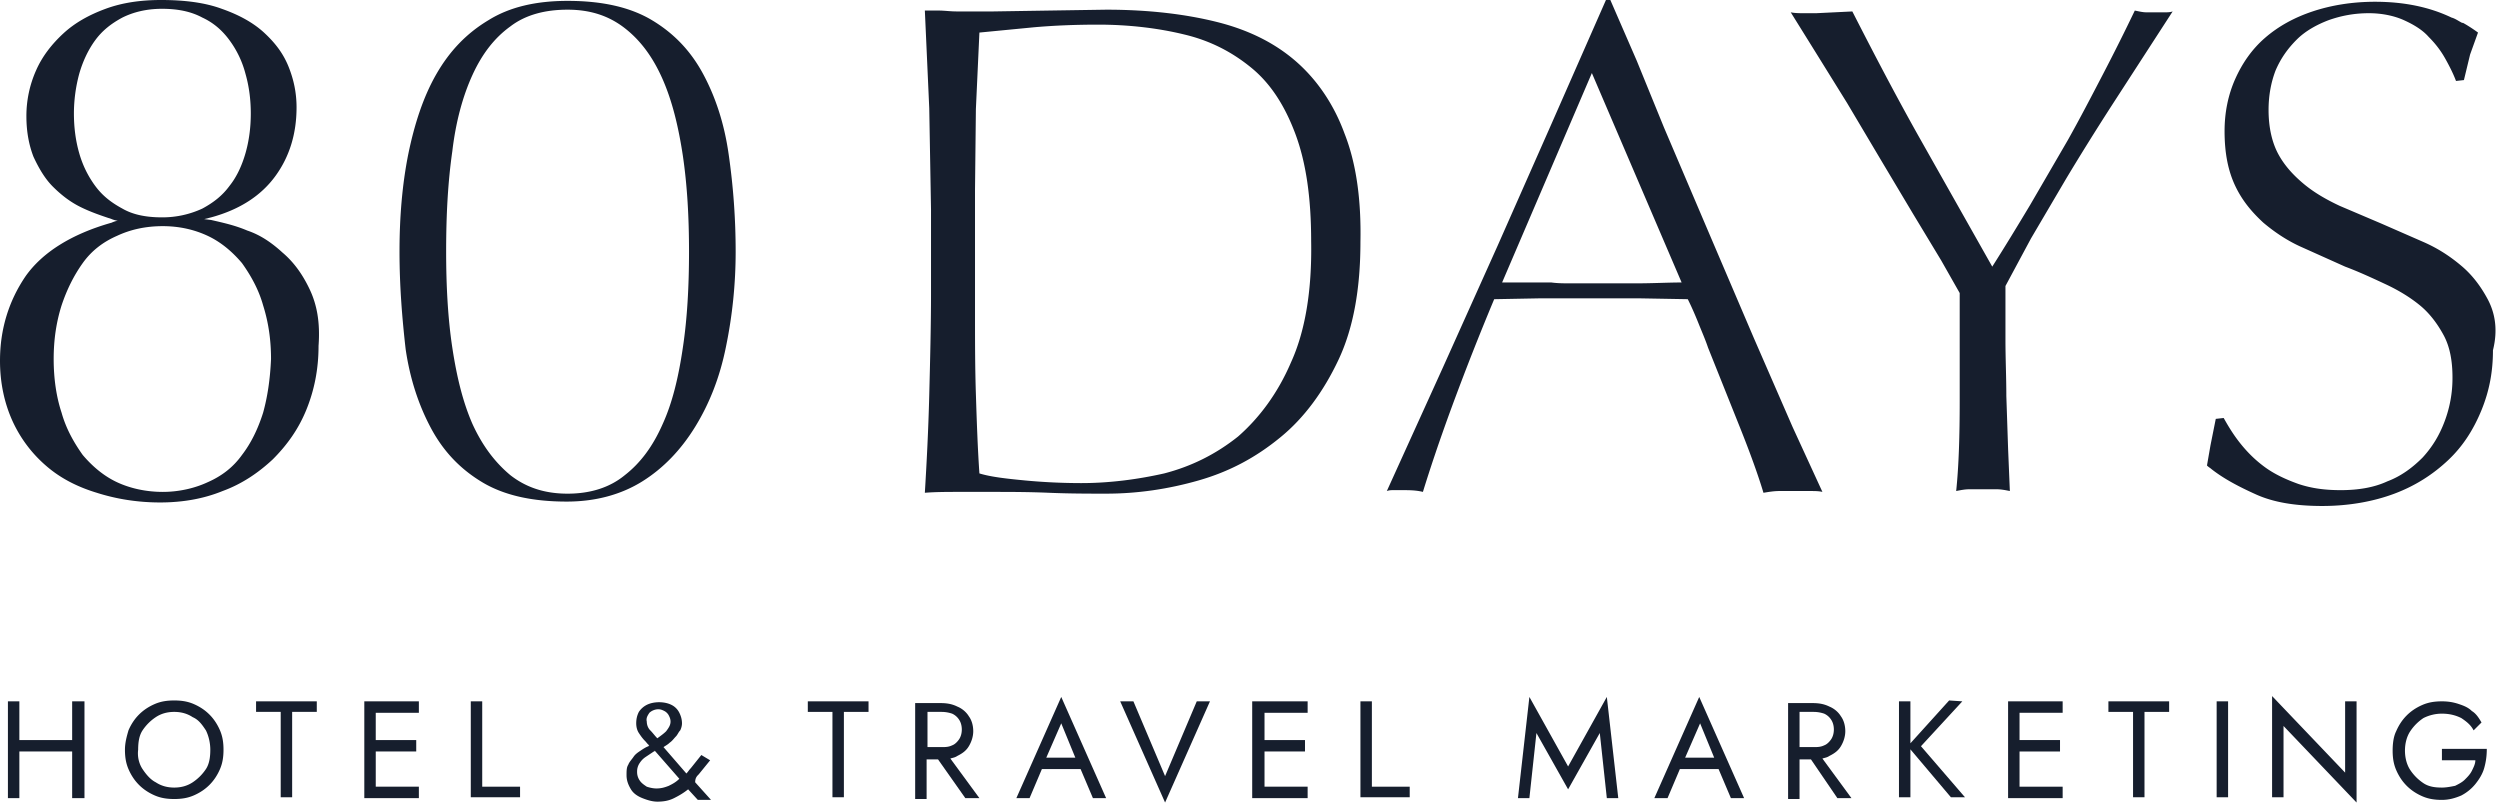
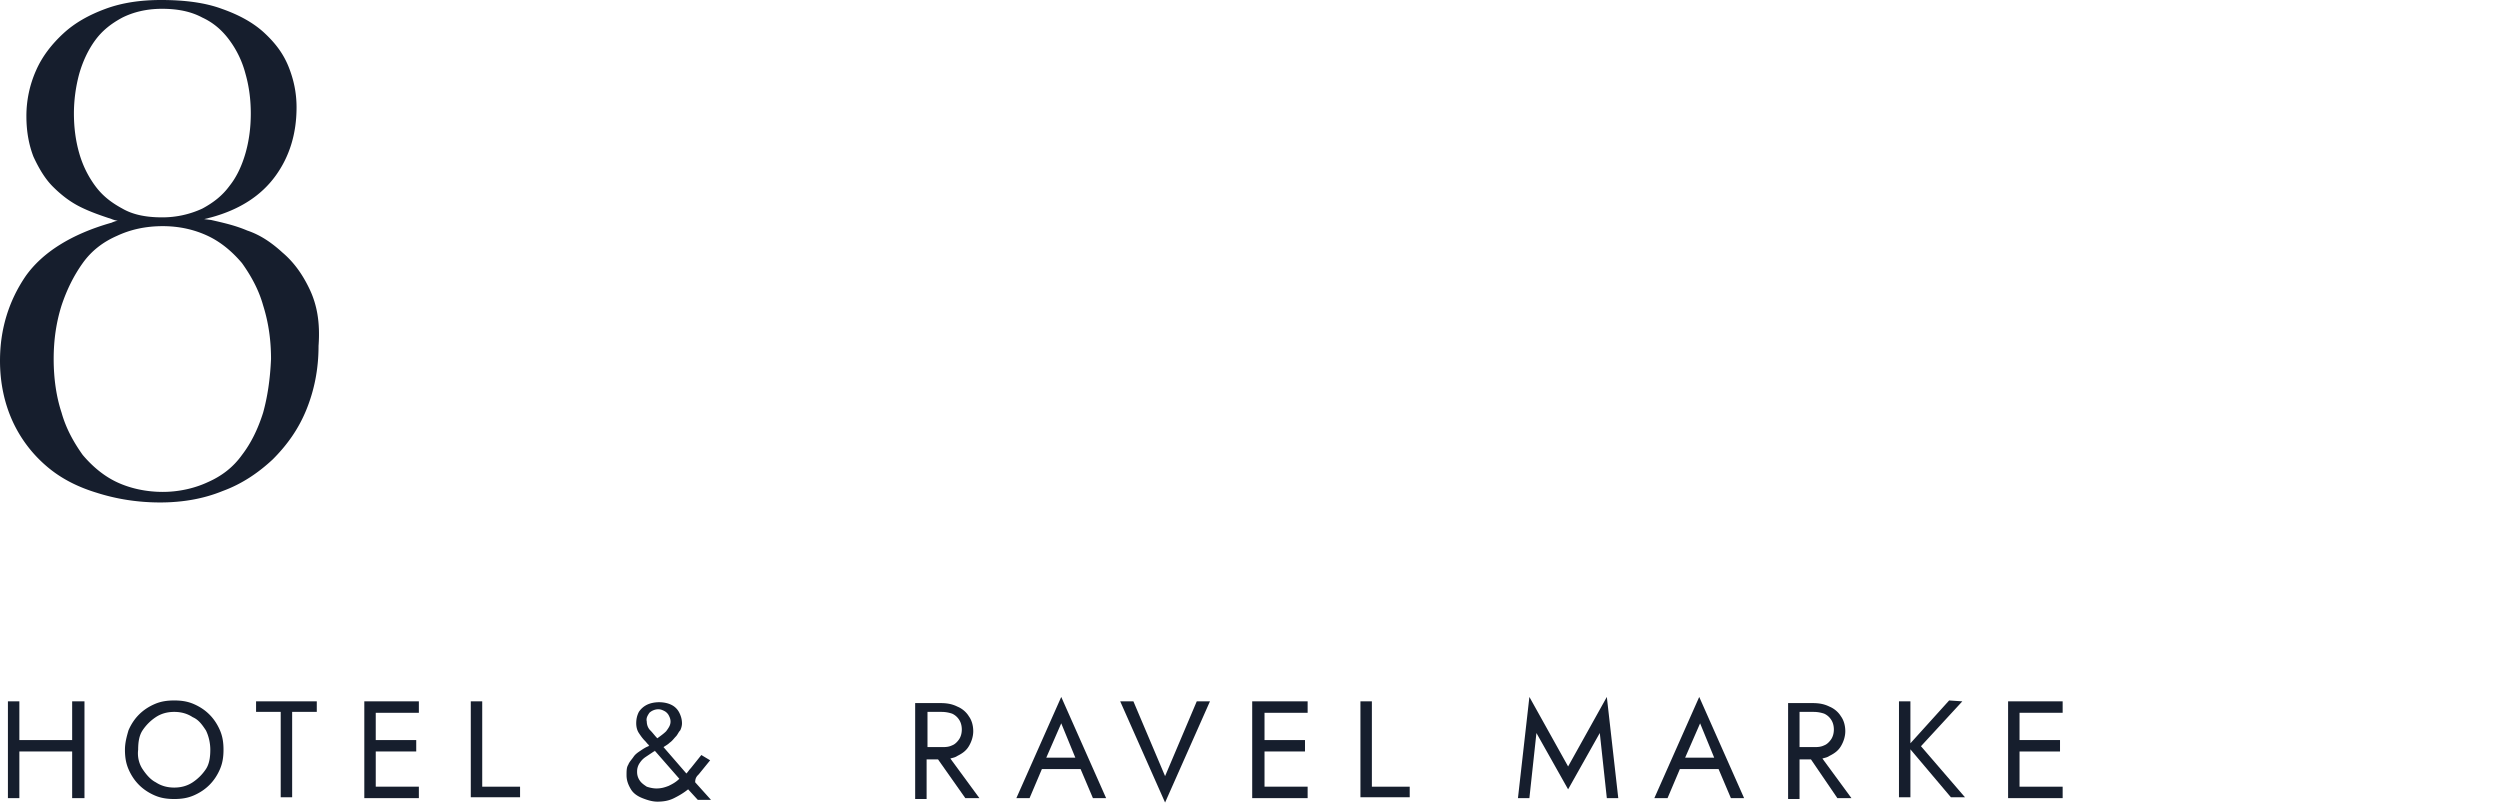
<svg xmlns="http://www.w3.org/2000/svg" viewBox="0 0 284.1 91.3">
  <g fill="#161e2d">
-     <path d="M45.4 28.6c0-3.9.3-7.6 1-11.1.7-3.4 1.7-6.5 3.2-9.1s3.4-4.6 5.9-6.1C57.9.8 60.9.1 64.5.1c3.9 0 7.1.7 9.6 2.2s4.4 3.5 5.8 6.1 2.4 5.6 2.9 9.1a77.24 77.24 0 0 1 .8 11.1 53.42 53.42 0 0 1-1.1 10.8c-.7 3.5-1.9 6.5-3.5 9.1s-3.6 4.7-6 6.2-5.3 2.3-8.6 2.3c-3.9 0-7.1-.7-9.6-2.2s-4.4-3.5-5.8-6.1-2.4-5.6-2.9-9c-.4-3.5-.7-7.2-.7-11.1zm5.3 0c0 3.9.2 7.6.7 10.9s1.2 6.2 2.3 8.7c1.1 2.4 2.5 4.3 4.3 5.8 1.8 1.4 3.9 2.1 6.5 2.1s4.8-.7 6.5-2.1c1.8-1.4 3.2-3.3 4.3-5.8 1.1-2.4 1.8-5.3 2.3-8.7.5-3.3.7-7 .7-10.9s-.2-7.5-.7-10.9c-.5-3.3-1.2-6.2-2.3-8.7S72.8 4.6 71 3.2s-3.9-2.1-6.5-2.1-4.8.6-6.5 1.9c-1.8 1.3-3.2 3.1-4.3 5.5s-1.9 5.3-2.3 8.7c-.5 3.5-.7 7.2-.7 11.4zm102.1-13.4c-1.2-3.3-3.1-6.1-5.5-8.2s-5.4-3.6-9-4.5-7.8-1.4-12.6-1.4l-6.5.1-6.3.1h-2.1-2.1c-.7 0-1.4-.1-2-.1h-1.6l.5 11.1.2 11.5v9.6c0 3.6-.1 7.5-.2 11.5s-.3 7.8-.5 11.1c1.2-.1 2.6-.1 4-.1h3.8c1.8 0 3.9 0 6.3.1s4.5.1 6.5.1c3.5 0 7-.5 10.5-1.5s6.5-2.6 9.3-4.9c2.7-2.2 4.9-5.2 6.6-8.8s2.5-8.1 2.5-13.4c.1-4.9-.5-9-1.8-12.3zm-6.1 26c-1.5 3.5-3.6 6.3-6 8.4-2.5 2-5.3 3.4-8.4 4.2-3.1.7-6.3 1.1-9.4 1.1a68.53 68.53 0 0 1-6.4-.3c-2.1-.2-3.9-.4-5.2-.8-.2-2.9-.3-5.9-.4-9s-.1-6.1-.1-9.1V21.6l.1-9.2.4-8.7 6.2-.6c2.3-.2 4.7-.3 7.3-.3 3.5 0 6.8.4 9.7 1.1 3 .7 5.5 2 7.7 3.8s3.8 4.3 5 7.5 1.8 7.2 1.8 12.2c.1 5.7-.7 10.3-2.3 13.8zM183 0l3 6.9 3.1 7.6 5.2 12.2 5 11.7 4.4 10.1 3.4 7.4c-.4-.1-.9-.1-1.4-.1h-1.5-2c-.6 0-1.2.1-1.8.2-.6-2-1.5-4.5-2.7-7.5l-3.6-9c-.3-.9-.7-1.8-1.1-2.8s-.8-1.9-1.2-2.7l-5.6-.1h-5.8-5.3l-5.3.1a302.54 302.54 0 0 0-4.8 12.2c-1.4 3.8-2.5 7.1-3.3 9.7-.8-.2-1.6-.2-2.4-.2h-.9c-.3 0-.5 0-.8.1l6.4-14.1 6.2-13.8 6.1-13.8L182.5 0h.5 0zm-2.1 8.3l-10.2 23.8h1.1 1.5 1.6 1.4c.7.1 1.5.1 2.2.1h2.2 5.2c1.9 0 3.7-.1 5.2-.1L180.9 8.3zm41.8 25l-2.1-3.7-3.2-5.3-3.7-6.2-3.8-6.4-3.6-5.8-2.8-4.5c.5.1 1 .1 1.5.1h1.4l4.1-.2c2.4 4.7 4.9 9.5 7.6 14.3l8.3 14.7c1.4-2.2 2.8-4.5 4.3-7l4.3-7.4c1.4-2.5 2.7-5 4-7.5a241.36 241.36 0 0 0 3.6-7.2c.5.1.9.2 1.3.2h1.4.8c.2 0 .5 0 .8-.1l-6.8 10.5c-2 3.1-3.8 6-5.3 8.5l-4 6.8-2.9 5.4v6.1c0 2.2.1 4.3.1 6.4l.2 6 .2 4.8c-.5-.1-1-.2-1.5-.2h-1.6-1.5c-.5 0-1 .1-1.5.2.3-2.9.4-6.3.4-10.2V33.5v-.2zm60 .7c-.8-1.5-1.8-2.8-3-3.8-1.3-1.1-2.7-2-4.3-2.7l-4.8-2.1-4.7-2c-1.5-.7-2.9-1.5-4.1-2.5s-2.2-2.1-2.9-3.4-1.1-3-1.1-5c0-1.7.3-3.2.8-4.5.6-1.4 1.4-2.5 2.4-3.5s2.3-1.7 3.6-2.2c1.4-.5 2.9-.8 4.6-.8 1.5 0 2.9.3 4 .8s2.1 1.1 2.8 1.9c.8.8 1.4 1.6 1.9 2.5s.9 1.7 1.2 2.5l.9-.1.7-2.9.9-2.5s-.8-.6-1.7-1.1h-.1c-.4-.2-.8-.5-1.2-.6h0 0 0C276.1.8 273.2.2 269.9.2c-2.6 0-5 .4-7.1 1.1s-3.9 1.7-5.4 3-2.6 2.9-3.4 4.7-1.2 3.8-1.2 5.9c0 2.5.4 4.5 1.2 6.2s1.9 3 3.2 4.2c1.3 1.1 2.8 2.1 4.4 2.8l4.9 2.2c1.6.6 3.1 1.3 4.6 2s2.8 1.5 3.9 2.4 2 2.1 2.7 3.4 1 2.9 1 4.8a13.86 13.86 0 0 1-.9 5c-.6 1.6-1.4 2.9-2.5 4.1-1.1 1.1-2.4 2.1-4 2.7-1.5.7-3.3 1-5.3 1-1.8 0-3.3-.2-4.8-.7-1.4-.5-2.7-1.1-3.8-1.9s-2-1.7-2.8-2.7-1.4-2-1.9-2.9h0 0l-.9.1-.6 3-.4 2.3c.2.2.4.3.5.4 1.4 1.1 3.1 2 5.1 2.9s4.5 1.3 7.5 1.3 5.8-.5 8.2-1.4 4.4-2.2 6.1-3.8 2.9-3.5 3.8-5.7 1.3-4.4 1.3-6.8c.6-2.4.2-4.3-.6-5.8z" />
    <path d="M251.3 52.8h0 0zM35.2 32.9c-.8-1.7-1.8-3.1-3.1-4.2-1.2-1.1-2.5-2-4-2.5-1.4-.6-2.8-.9-4.1-1.2l-.8-.1.8-.2c3.3-.9 5.7-2.5 7.3-4.7s2.4-4.8 2.4-7.8c0-1.6-.3-3.1-.9-4.6S31.3 4.9 30 3.7c-1.2-1.1-2.8-2-4.8-2.7-1.9-.7-4.2-1-6.9-1h0C16 0 13.9.3 12 1S8.5 2.6 7.2 3.8 4.8 6.4 4.1 8A12.74 12.74 0 0 0 3 13.2c0 1.8.3 3.3.8 4.6.6 1.3 1.3 2.5 2.2 3.4s1.9 1.7 3.1 2.3 2.4 1 3.6 1.4c0 0 .2.1.7.2-.3 0-.7.2-.7.2-4.6 1.3-7.9 3.4-9.8 6.1C1 34.2 0 37.4 0 41c0 2.5.5 4.8 1.4 6.8a14.83 14.83 0 0 0 3.8 5.1c1.6 1.4 3.5 2.4 5.8 3.1 2.2.7 4.6 1.1 7.2 1.1h0c2.5 0 4.9-.4 7.1-1.3 2.2-.8 4.1-2.1 5.7-3.6 1.6-1.6 2.9-3.4 3.8-5.6s1.4-4.6 1.4-7.3c.2-2.7-.2-4.7-1-6.4zM10.8 21.1C10 20 9.4 18.8 9 17.4s-.6-2.9-.6-4.5A17.4 17.4 0 0 1 9 8.4c.4-1.4 1-2.7 1.8-3.8s1.8-1.9 3.1-2.6c1.2-.6 2.7-1 4.5-1s3.3.3 4.6 1c1.3.6 2.3 1.5 3.1 2.6a11.15 11.15 0 0 1 1.8 3.8c.4 1.4.6 2.9.6 4.5s-.2 3.1-.6 4.5-1 2.7-1.8 3.7c-.8 1.1-1.8 1.9-3.1 2.6a10.76 10.76 0 0 1-4.6 1c-1.8 0-3.3-.3-4.5-1-1.3-.7-2.3-1.5-3.1-2.6zm19.1 25.8c-.6 1.9-1.4 3.5-2.4 4.8-1 1.4-2.3 2.4-3.9 3.1-1.5.7-3.3 1.1-5.1 1.1-1.9 0-3.7-.4-5.2-1.1s-2.8-1.8-3.9-3.1c-1-1.4-1.9-3-2.4-4.8-.6-1.8-.9-3.9-.9-6.1s.3-4.2.9-6.1c.6-1.8 1.4-3.4 2.4-4.8s2.3-2.4 3.9-3.1c1.5-.7 3.2-1.1 5.2-1.1 1.9 0 3.6.4 5.1 1.1s2.8 1.8 3.9 3.1c1 1.4 1.9 3 2.4 4.8.6 1.9.9 3.9.9 6.1-.1 2.3-.4 4.3-.9 6.1zM8.2 79.7v4.4h-6v-4.4H.9v11h1.3v-5.3h6v5.3h1.4v-11zm6.4 3.3c.3-.7.7-1.3 1.2-1.8s1.1-.9 1.8-1.2 1.4-.4 2.2-.4 1.5.1 2.2.4 1.3.7 1.8 1.2.9 1.1 1.2 1.8.4 1.4.4 2.2-.1 1.5-.4 2.2-.7 1.3-1.2 1.8-1.1.9-1.8 1.2-1.4.4-2.2.4-1.5-.1-2.2-.4-1.3-.7-1.8-1.2-.9-1.1-1.2-1.8-.4-1.4-.4-2.2.2-1.5.4-2.2zm1.6 4.4c.4.6.9 1.2 1.5 1.5.6.4 1.3.6 2.1.6s1.5-.2 2.1-.6 1.1-.9 1.5-1.5.5-1.4.5-2.2-.2-1.6-.5-2.2c-.4-.6-.8-1.2-1.5-1.5-.6-.4-1.3-.6-2.1-.6s-1.5.2-2.1.6-1.1.9-1.5 1.5-.5 1.4-.5 2.2c-.1.8.1 1.6.5 2.2zm12.9-7.7H36v1.2h-2.8v9.7h-1.3v-9.7h-2.8v-1.2z" />
    <use href="#A" />
    <use href="#B" />
    <path d="M79.4 88l1.3-1.6-1-.6-1.2 1.5c-.2.2-.3.4-.5.6l-2.6-3c.3-.2.5-.3.7-.5.3-.2.5-.5.7-.7s.3-.5.5-.7c.1-.2.2-.5.2-.8 0-.4-.1-.8-.3-1.2a1.96 1.96 0 0 0-.9-.9c-.4-.2-.9-.3-1.4-.3s-1 .1-1.4.3a2.36 2.36 0 0 0-.9.8c-.2.4-.3.8-.3 1.3 0 .4.1.8.3 1.1s.4.6.7.9c.2.2.3.4.5.5 0 0-.1 0-.1.1-.3.1-.6.3-.9.5s-.6.4-.8.7-.5.6-.6.9c-.2.3-.2.7-.2 1.2 0 .6.2 1.1.5 1.6s.8.8 1.3 1 1.1.4 1.7.4c.7 0 1.3-.1 1.9-.4s1.1-.6 1.6-1l1.1 1.2h1.5l-1.8-2c0-.5.2-.7.4-.9zm-5.6-7a1.53 1.53 0 0 1 1-.4c.3 0 .5.1.7.2s.4.3.5.5.2.4.2.7c0 .4-.2.7-.5 1.1-.3.3-.6.5-1 .8-.3-.3-.5-.6-.8-.9s-.4-.7-.4-1c-.1-.4.1-.7.3-1zm2.2 8.3c-.5.2-.9.3-1.4.3-.4 0-.8-.1-1.1-.2-.3-.2-.6-.4-.8-.7a1.69 1.69 0 0 1-.3-1 1.69 1.69 0 0 1 .3-1c.2-.3.4-.5.7-.7l.9-.6c.1 0 .1-.1.1-.1l2.8 3.2c-.4.4-.8.6-1.2.8z" />
    <use href="#C" />
    <path d="M109.7 90.7h1.6l-3.3-4.5c.3-.1.5-.1.8-.3.6-.3 1-.6 1.3-1.1s.5-1.1.5-1.7c0-.7-.2-1.3-.5-1.7-.3-.5-.8-.9-1.3-1.1-.6-.3-1.2-.4-1.9-.4h-1.6-.6-.7v10.9h1.3v-4.5h1.3l3.1 4.4zm-4.3-9.8h1.6a3.73 3.73 0 0 1 1.2.2 1.85 1.85 0 0 1 .8.7c.2.3.3.7.3 1.1s-.1.8-.3 1.1-.5.6-.8.7c-.4.2-.8.2-1.2.2h-1.6v-4zm18.8 9.8h1.5l-5.1-11.5-5.1 11.5h1.5l1.4-3.3h4.4l1.4 3.3zm-2-4.6h-3.3l1.7-3.9 1.6 3.9zm13.8-6.4h1.5l-5.1 11.5-5.1-11.5h1.5l3.6 8.5 3.6-8.5zm12.6 1.3v-1.3h-4.9-.6-.8v11h.8.6 4.9v-1.3h-4.9v-4h4.6v-1.3h-4.6V81z" />
    <use href="#B" x="101.1" />
    <path d="M173.8 90.7h-1.3l1.3-11.5 4.4 7.9 4.4-7.9 1.3 11.5h-1.3l-.8-7.4-3.6 6.4-3.6-6.4-.8 7.4zm22.9 0h1.5l-5.1-11.5-5.1 11.5h1.5l1.4-3.3h4.4l1.4 3.3zm-1.9-4.6h-3.3l1.7-3.9 1.6 3.9zm14 4.6h1.6l-3.3-4.5c.3-.1.5-.1.8-.3.6-.3 1-.6 1.3-1.1s.5-1.1.5-1.7c0-.7-.2-1.3-.5-1.7-.3-.5-.8-.9-1.3-1.1-.6-.3-1.2-.4-1.9-.4h-1.5-.6-.7v10.9h1.3v-4.5h1.3l3 4.4zm-4.3-9.8h1.6a3.73 3.73 0 0 1 1.2.2 1.85 1.85 0 0 1 .8.7c.2.3.3.7.3 1.1s-.1.8-.3 1.1-.5.6-.8.7c-.4.2-.8.2-1.2.2h-1.6v-4zm12.6-1.2v10.9h-1.3V79.7h1.3zm5.9 0l-4.7 5.1 5 5.8h-1.6l-4.9-5.8 4.7-5.2 1.5.1h0z" />
    <use href="#A" x="186.8" />
    <use href="#C" x="147.8" />
-     <path d="M253.2 79.7v10.9h-1.3V79.7h1.3zm14.6 0v11.5l-8.3-8.7v8.1h-1.3V79.1l8.3 8.7v-8.1h1.3zm9.7 5.4h5.1c0 .8-.1 1.5-.3 2.2s-.6 1.3-1 1.8a5.09 5.09 0 0 1-1.6 1.3c-.7.3-1.4.5-2.2.5s-1.5-.1-2.2-.4-1.3-.7-1.8-1.2-.9-1.1-1.2-1.8-.4-1.4-.4-2.2.1-1.6.4-2.2c.3-.7.7-1.3 1.2-1.8s1.1-.9 1.8-1.2 1.4-.4 2.2-.4c.7 0 1.3.1 1.9.3s1.1.4 1.5.8c.5.3.8.8 1.1 1.3l-.9.9c-.3-.6-.8-1-1.4-1.4-.6-.3-1.3-.5-2.2-.5a4.65 4.65 0 0 0-2.1.5c-.6.4-1.1.9-1.5 1.5s-.6 1.4-.6 2.2.2 1.6.6 2.2.9 1.1 1.5 1.5 1.3.5 2.1.5c.5 0 1-.1 1.5-.2.4-.2.8-.4 1.1-.7s.6-.6.8-1 .4-.8.4-1.2h-3.8v-1.3z" />
  </g>
  <script />
  <defs>
    <path id="A" d="M47.6 81v-1.3h-4.9-.6-.7v11h.7.6 4.9v-1.3h-4.9v-4h4.6v-1.3h-4.6V81z" />
    <path id="B" d="M54.8 79.7v9.7h4.3v1.2h-5.6V79.7h1.3z" />
-     <path id="C" d="M91.8 79.7h6.9v1.2h-2.8v9.7h-1.3v-9.7h-2.8v-1.2h0z" />
  </defs>
</svg>